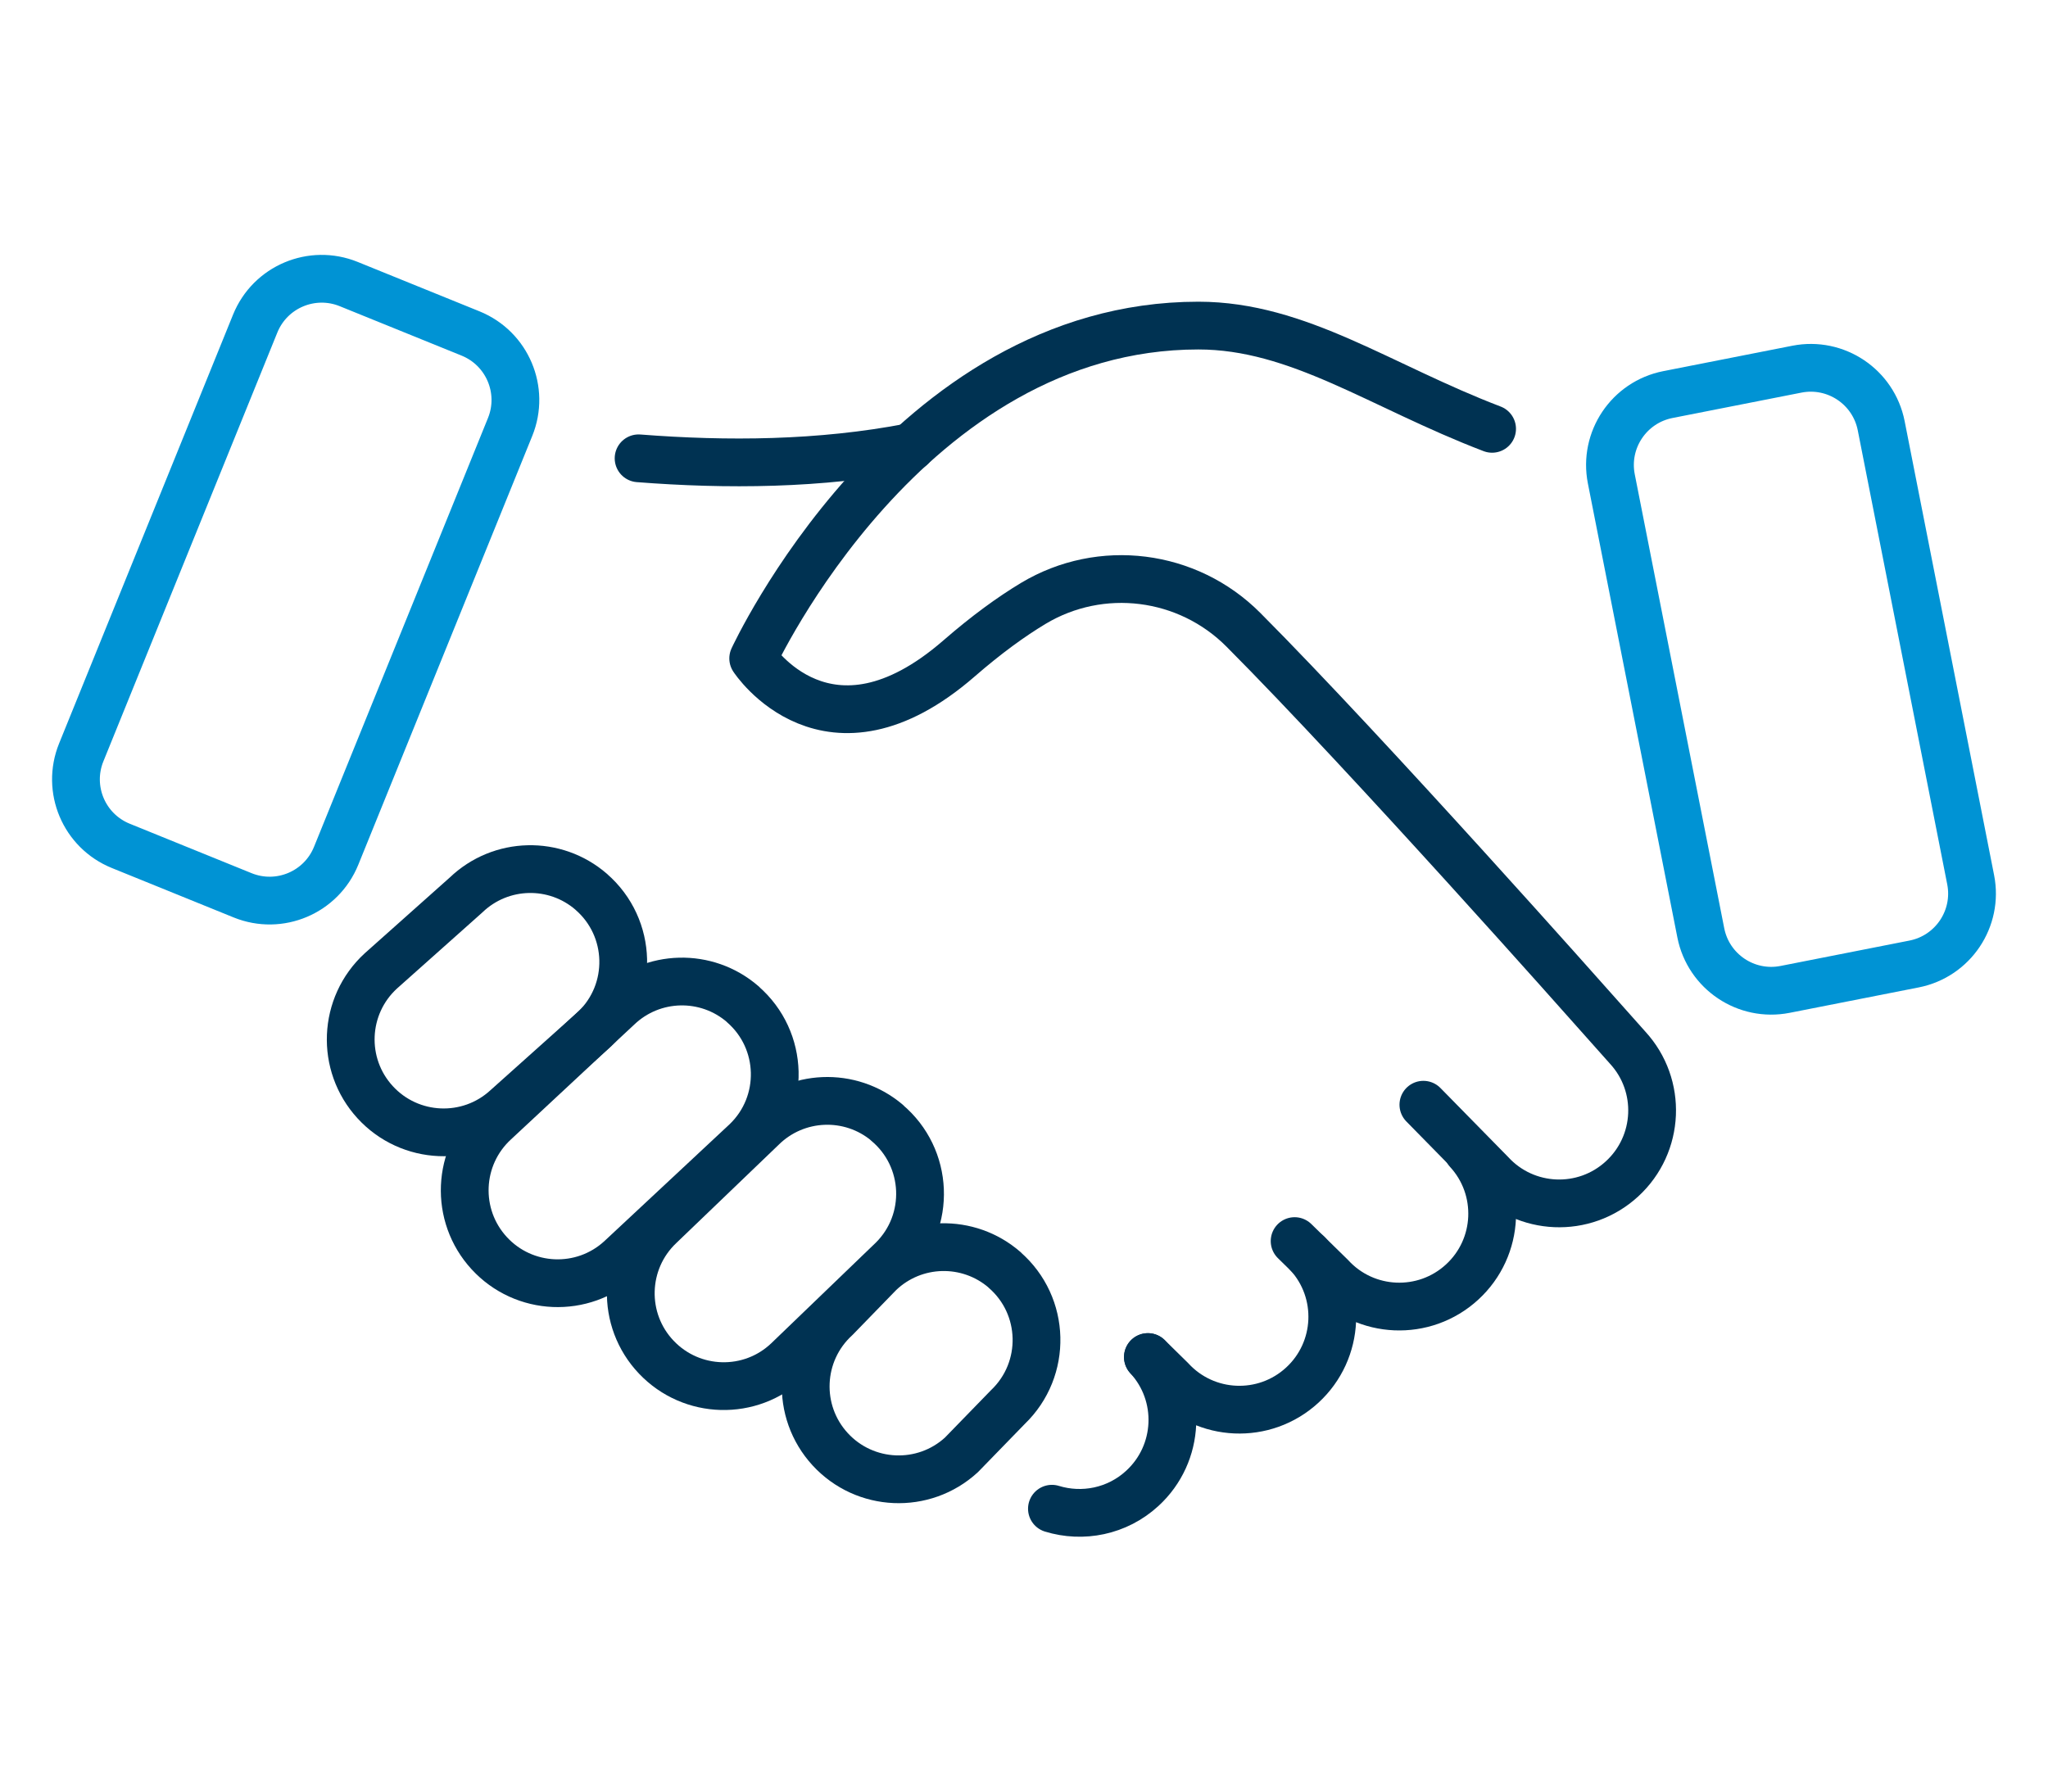
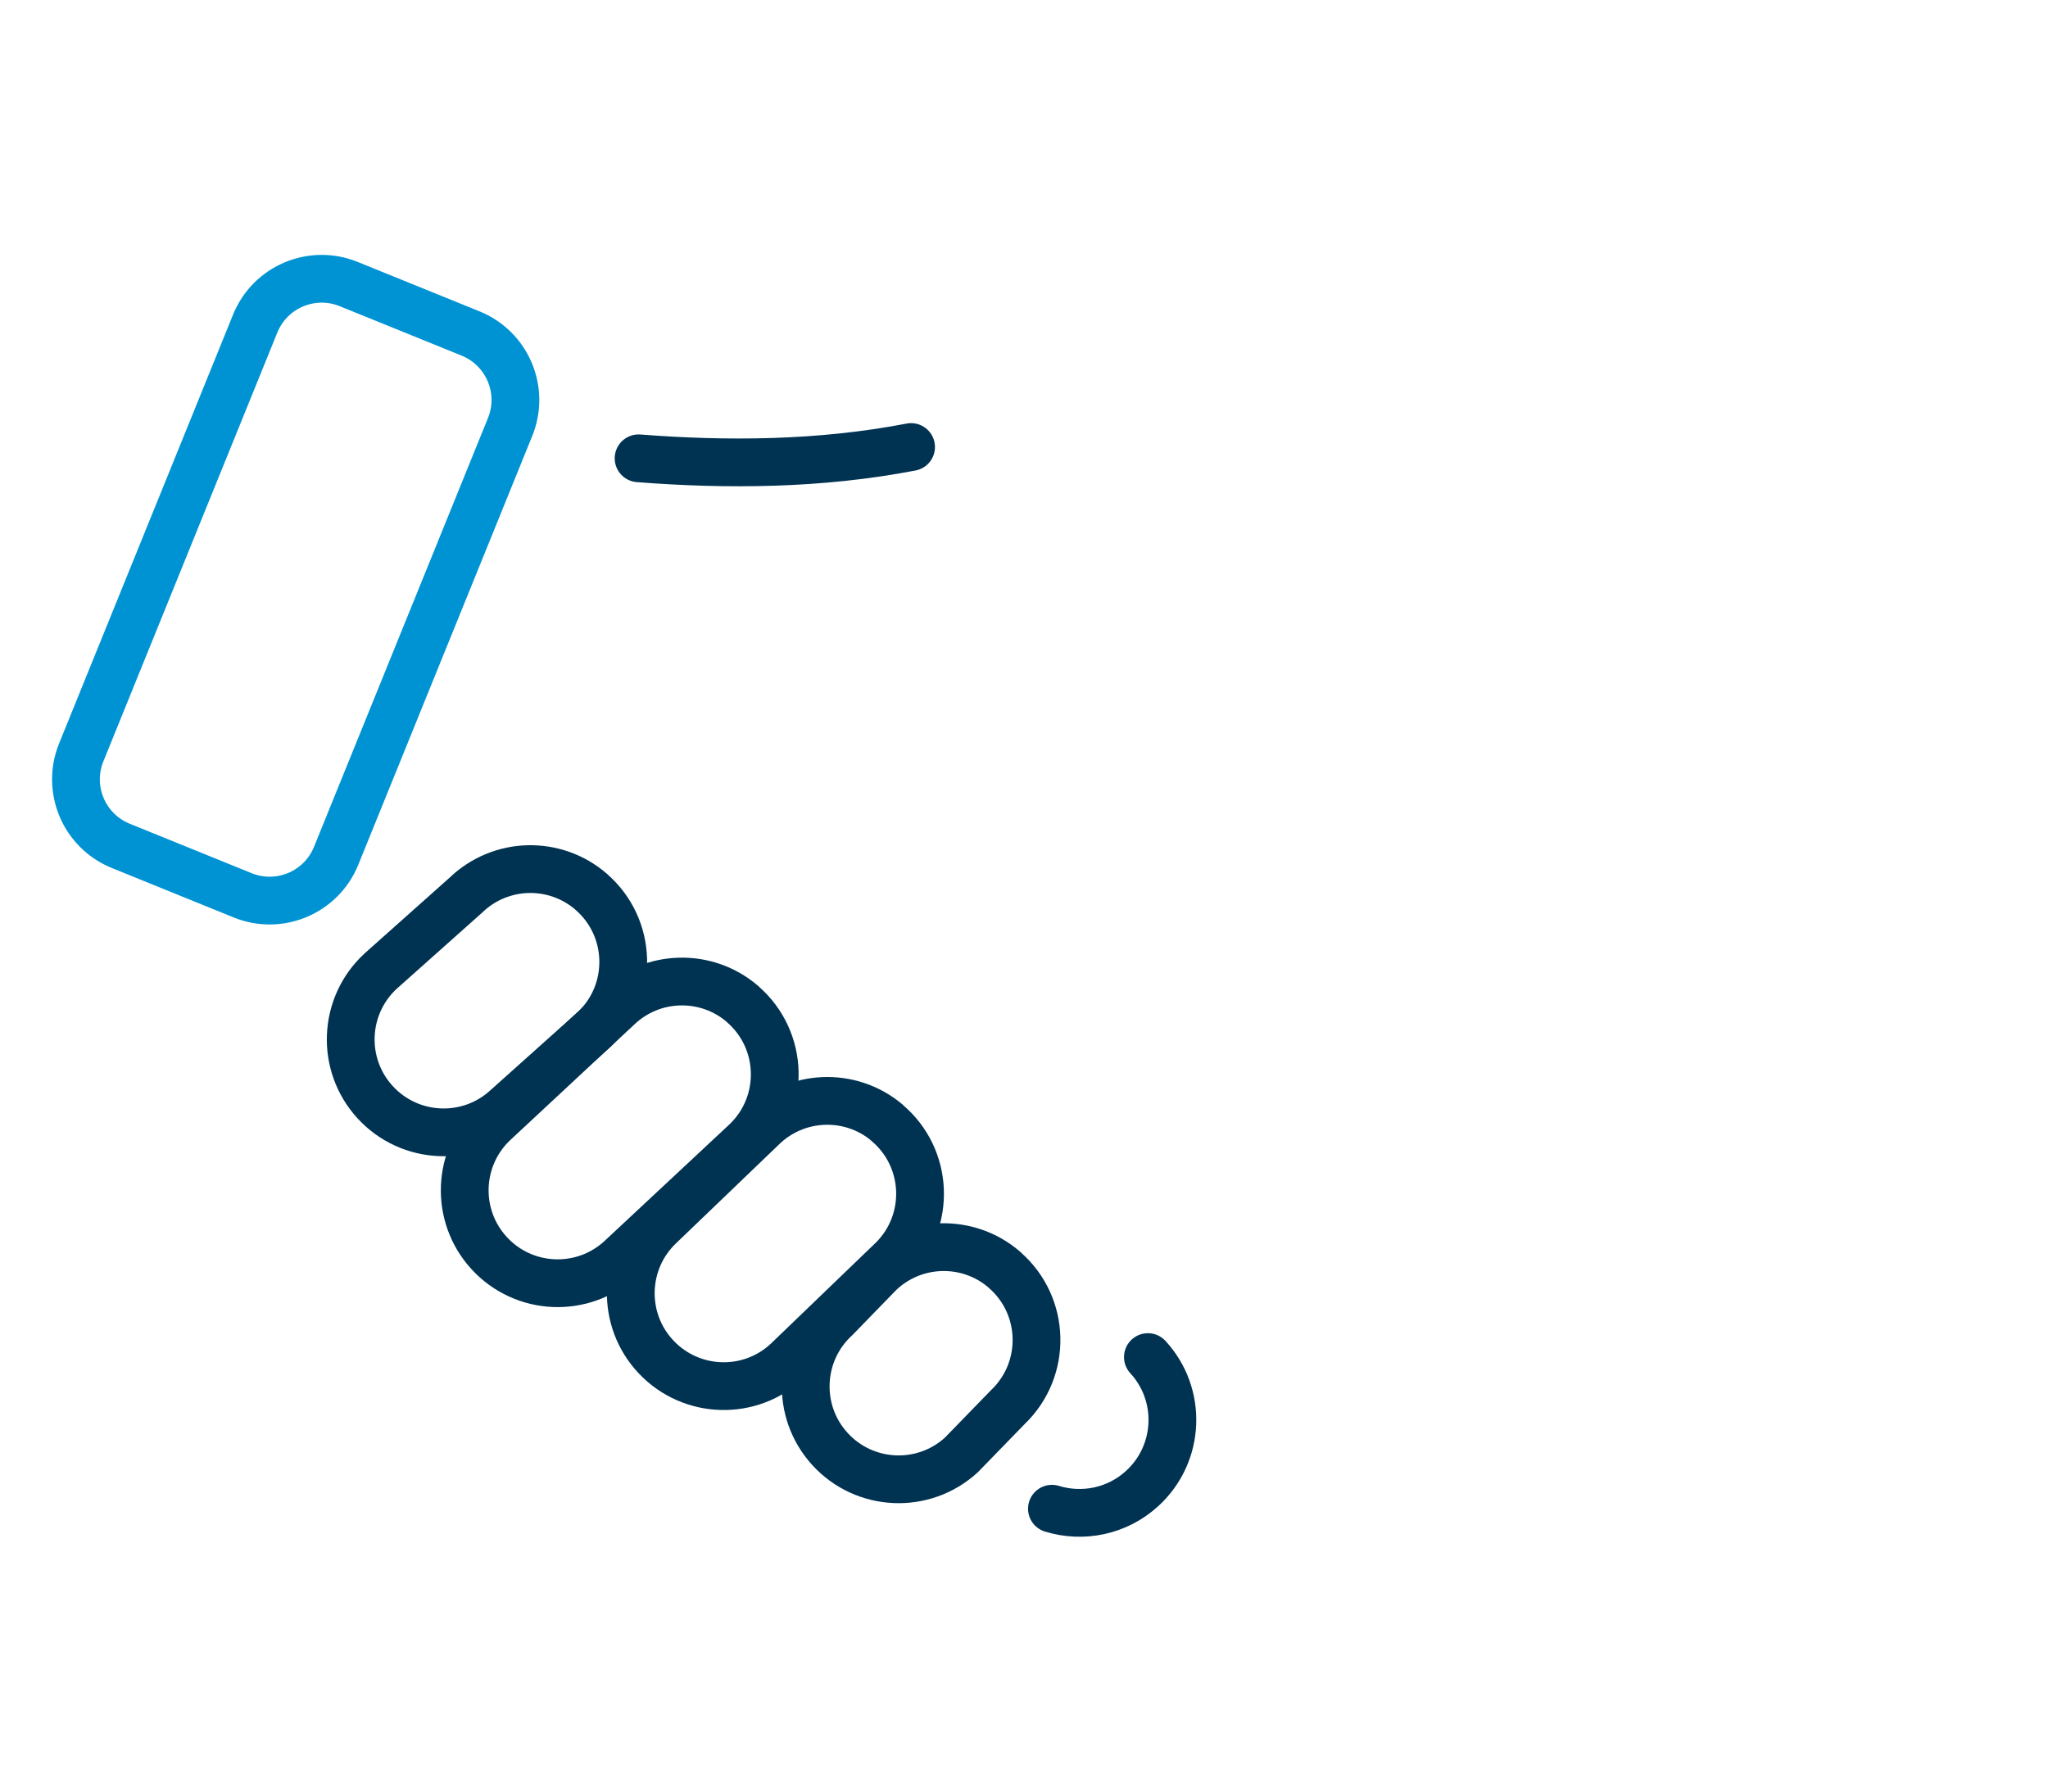
<svg xmlns="http://www.w3.org/2000/svg" width="80" height="70" viewBox="0 0 80 70" fill="none">
  <path d="M41.091 58.948C42.285 59.315 43.636 59.059 44.621 58.153C46.099 56.796 46.197 54.499 44.84 53.023" stroke="#003252" stroke-width="1.866" stroke-linecap="round" stroke-linejoin="round" />
  <path d="M35.589 17.466C32.017 18.155 28.374 18.173 24.945 17.907" stroke="#003252" stroke-width="1.866" stroke-linecap="round" stroke-linejoin="round" />
-   <path d="M57.332 44.964C58.689 46.442 58.589 48.739 57.113 50.093C55.635 51.45 53.338 51.35 51.984 49.874L50.571 48.491" stroke="#003252" stroke-width="1.866" stroke-linecap="round" stroke-linejoin="round" />
-   <path d="M51.087 48.992C52.444 50.471 52.343 52.767 50.867 54.122C49.389 55.479 47.092 55.378 45.738 53.903L44.84 53.021" stroke="#003252" stroke-width="1.866" stroke-linecap="round" stroke-linejoin="round" />
-   <path d="M55.601 43.163L58.23 45.842C59.587 47.321 61.884 47.418 63.36 46.061C64.838 44.704 64.936 42.407 63.579 40.932L62.29 39.485C62.29 39.485 53.454 29.511 48.57 24.606C46.395 22.42 43.005 21.99 40.362 23.576C39.502 24.094 38.538 24.791 37.464 25.725C32.326 30.192 29.422 25.725 29.422 25.725C29.422 25.725 35.42 12.721 46.812 12.721C50.717 12.721 53.919 15.089 58.285 16.755" stroke="#003252" stroke-width="1.866" stroke-linecap="round" stroke-linejoin="round" />
  <path d="M23.097 34.845C21.682 33.617 19.562 33.667 18.208 34.966L14.876 37.936C13.398 39.293 13.3 41.59 14.655 43.066C16.011 44.544 18.308 44.642 19.784 43.288L23.229 40.204C24.768 38.726 24.708 36.244 23.095 34.845H23.097Z" stroke="#003252" stroke-width="1.866" stroke-linecap="round" stroke-linejoin="round" />
  <path d="M29.018 39.237C27.603 38.01 25.483 38.06 24.129 39.359L19.329 43.831C17.851 45.188 17.753 47.485 19.108 48.961C20.465 50.439 22.761 50.537 24.237 49.182L29.148 44.597C30.687 43.118 30.626 40.637 29.013 39.237H29.018Z" stroke="#003252" stroke-width="1.866" stroke-linecap="round" stroke-linejoin="round" />
  <path d="M34.647 43.861C33.211 42.657 31.094 42.744 29.761 44.064L25.771 47.895C24.317 49.275 24.256 51.575 25.637 53.027C27.018 54.481 29.317 54.542 30.769 53.161L34.866 49.217C36.382 47.715 36.279 45.233 34.642 43.863L34.647 43.861Z" stroke="#003252" stroke-width="1.866" stroke-linecap="round" stroke-linejoin="round" />
  <path d="M39.243 49.615C37.828 48.388 35.709 48.438 34.354 49.737L32.649 51.492C31.17 52.849 31.073 55.146 32.427 56.622C33.784 58.1 36.081 58.198 37.556 56.844L39.373 54.974C40.912 53.496 40.851 51.014 39.238 49.615H39.243Z" stroke="#003252" stroke-width="1.866" stroke-linecap="round" stroke-linejoin="round" />
-   <path d="M74.772 37.664L69.73 38.657C68.212 38.955 66.739 37.968 66.438 36.45L62.942 18.709C62.644 17.191 63.631 15.718 65.149 15.417L70.192 14.424C71.71 14.126 73.183 15.113 73.484 16.631L76.979 34.372C77.278 35.89 76.29 37.363 74.772 37.664Z" stroke="#0093D4" stroke-width="1.866" stroke-linecap="round" stroke-linejoin="round" />
  <path d="M4.718 33.049L9.48 34.982C10.914 35.562 12.548 34.873 13.131 33.437L19.927 16.681C20.508 15.248 19.819 13.614 18.382 13.03L13.62 11.098C12.186 10.517 10.552 11.206 9.969 12.642L3.173 29.398C2.592 30.832 3.281 32.466 4.718 33.049Z" stroke="#0093D4" stroke-width="1.866" stroke-linecap="round" stroke-linejoin="round" />
</svg>